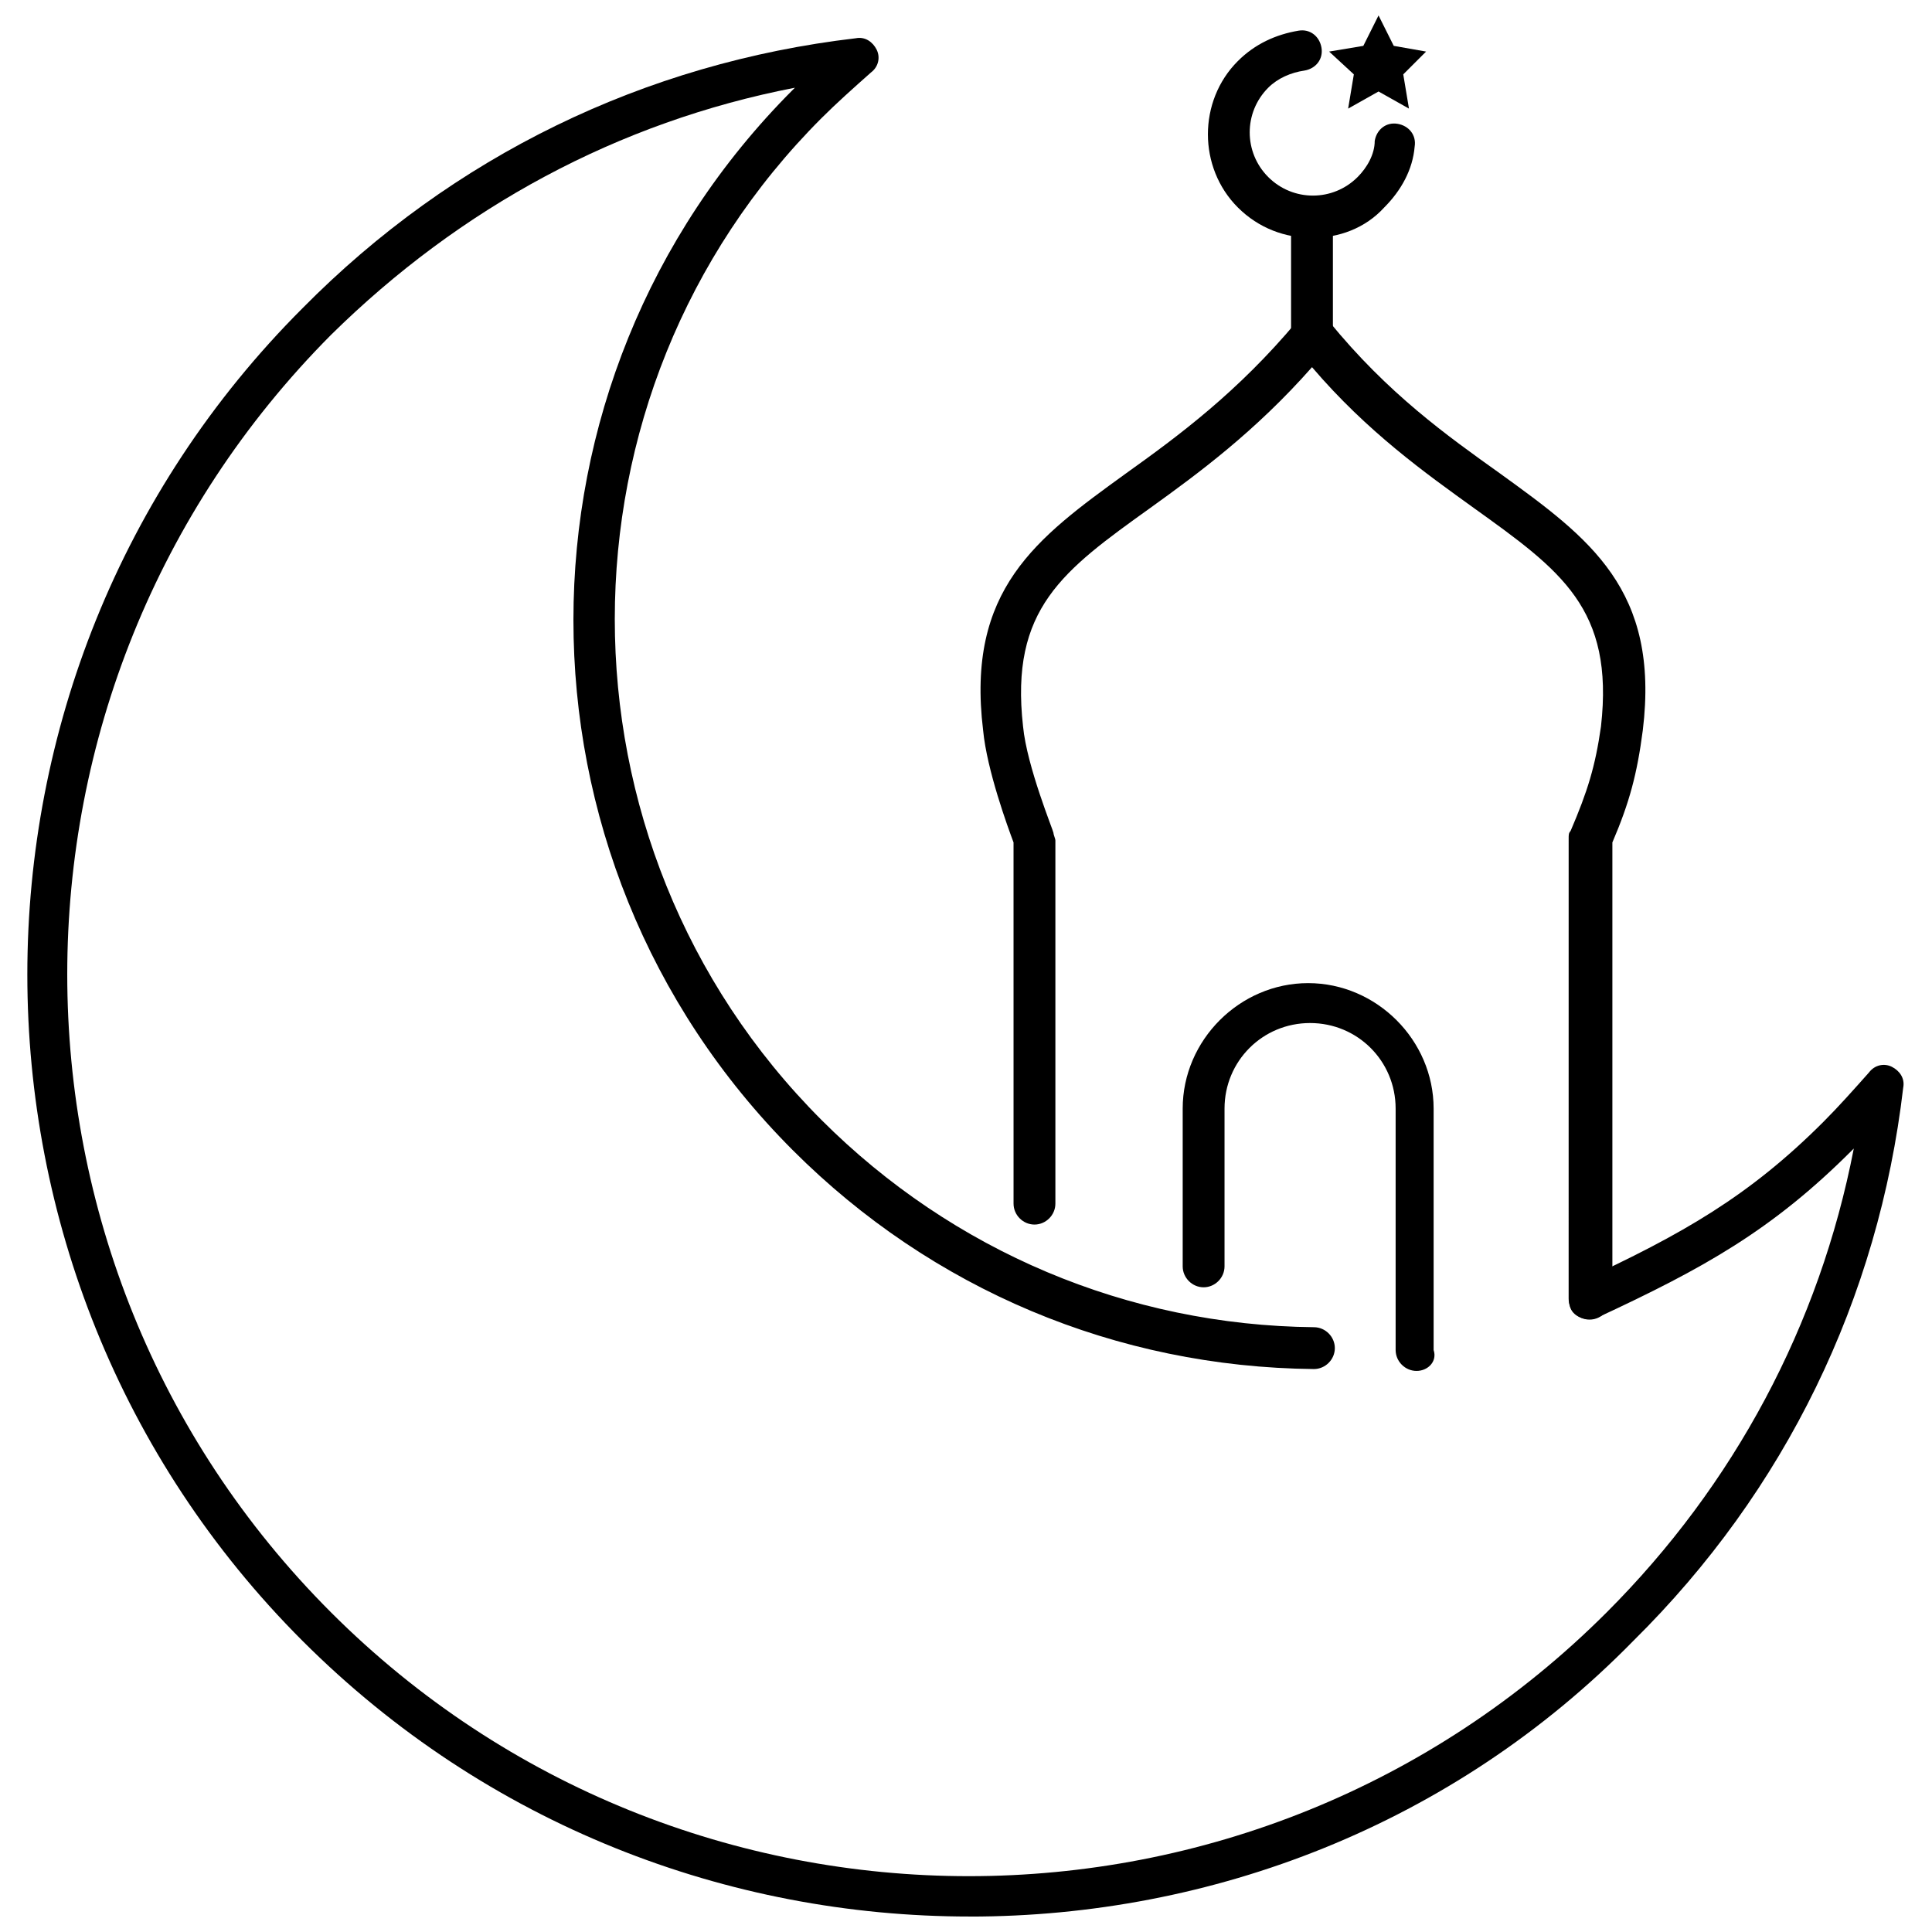
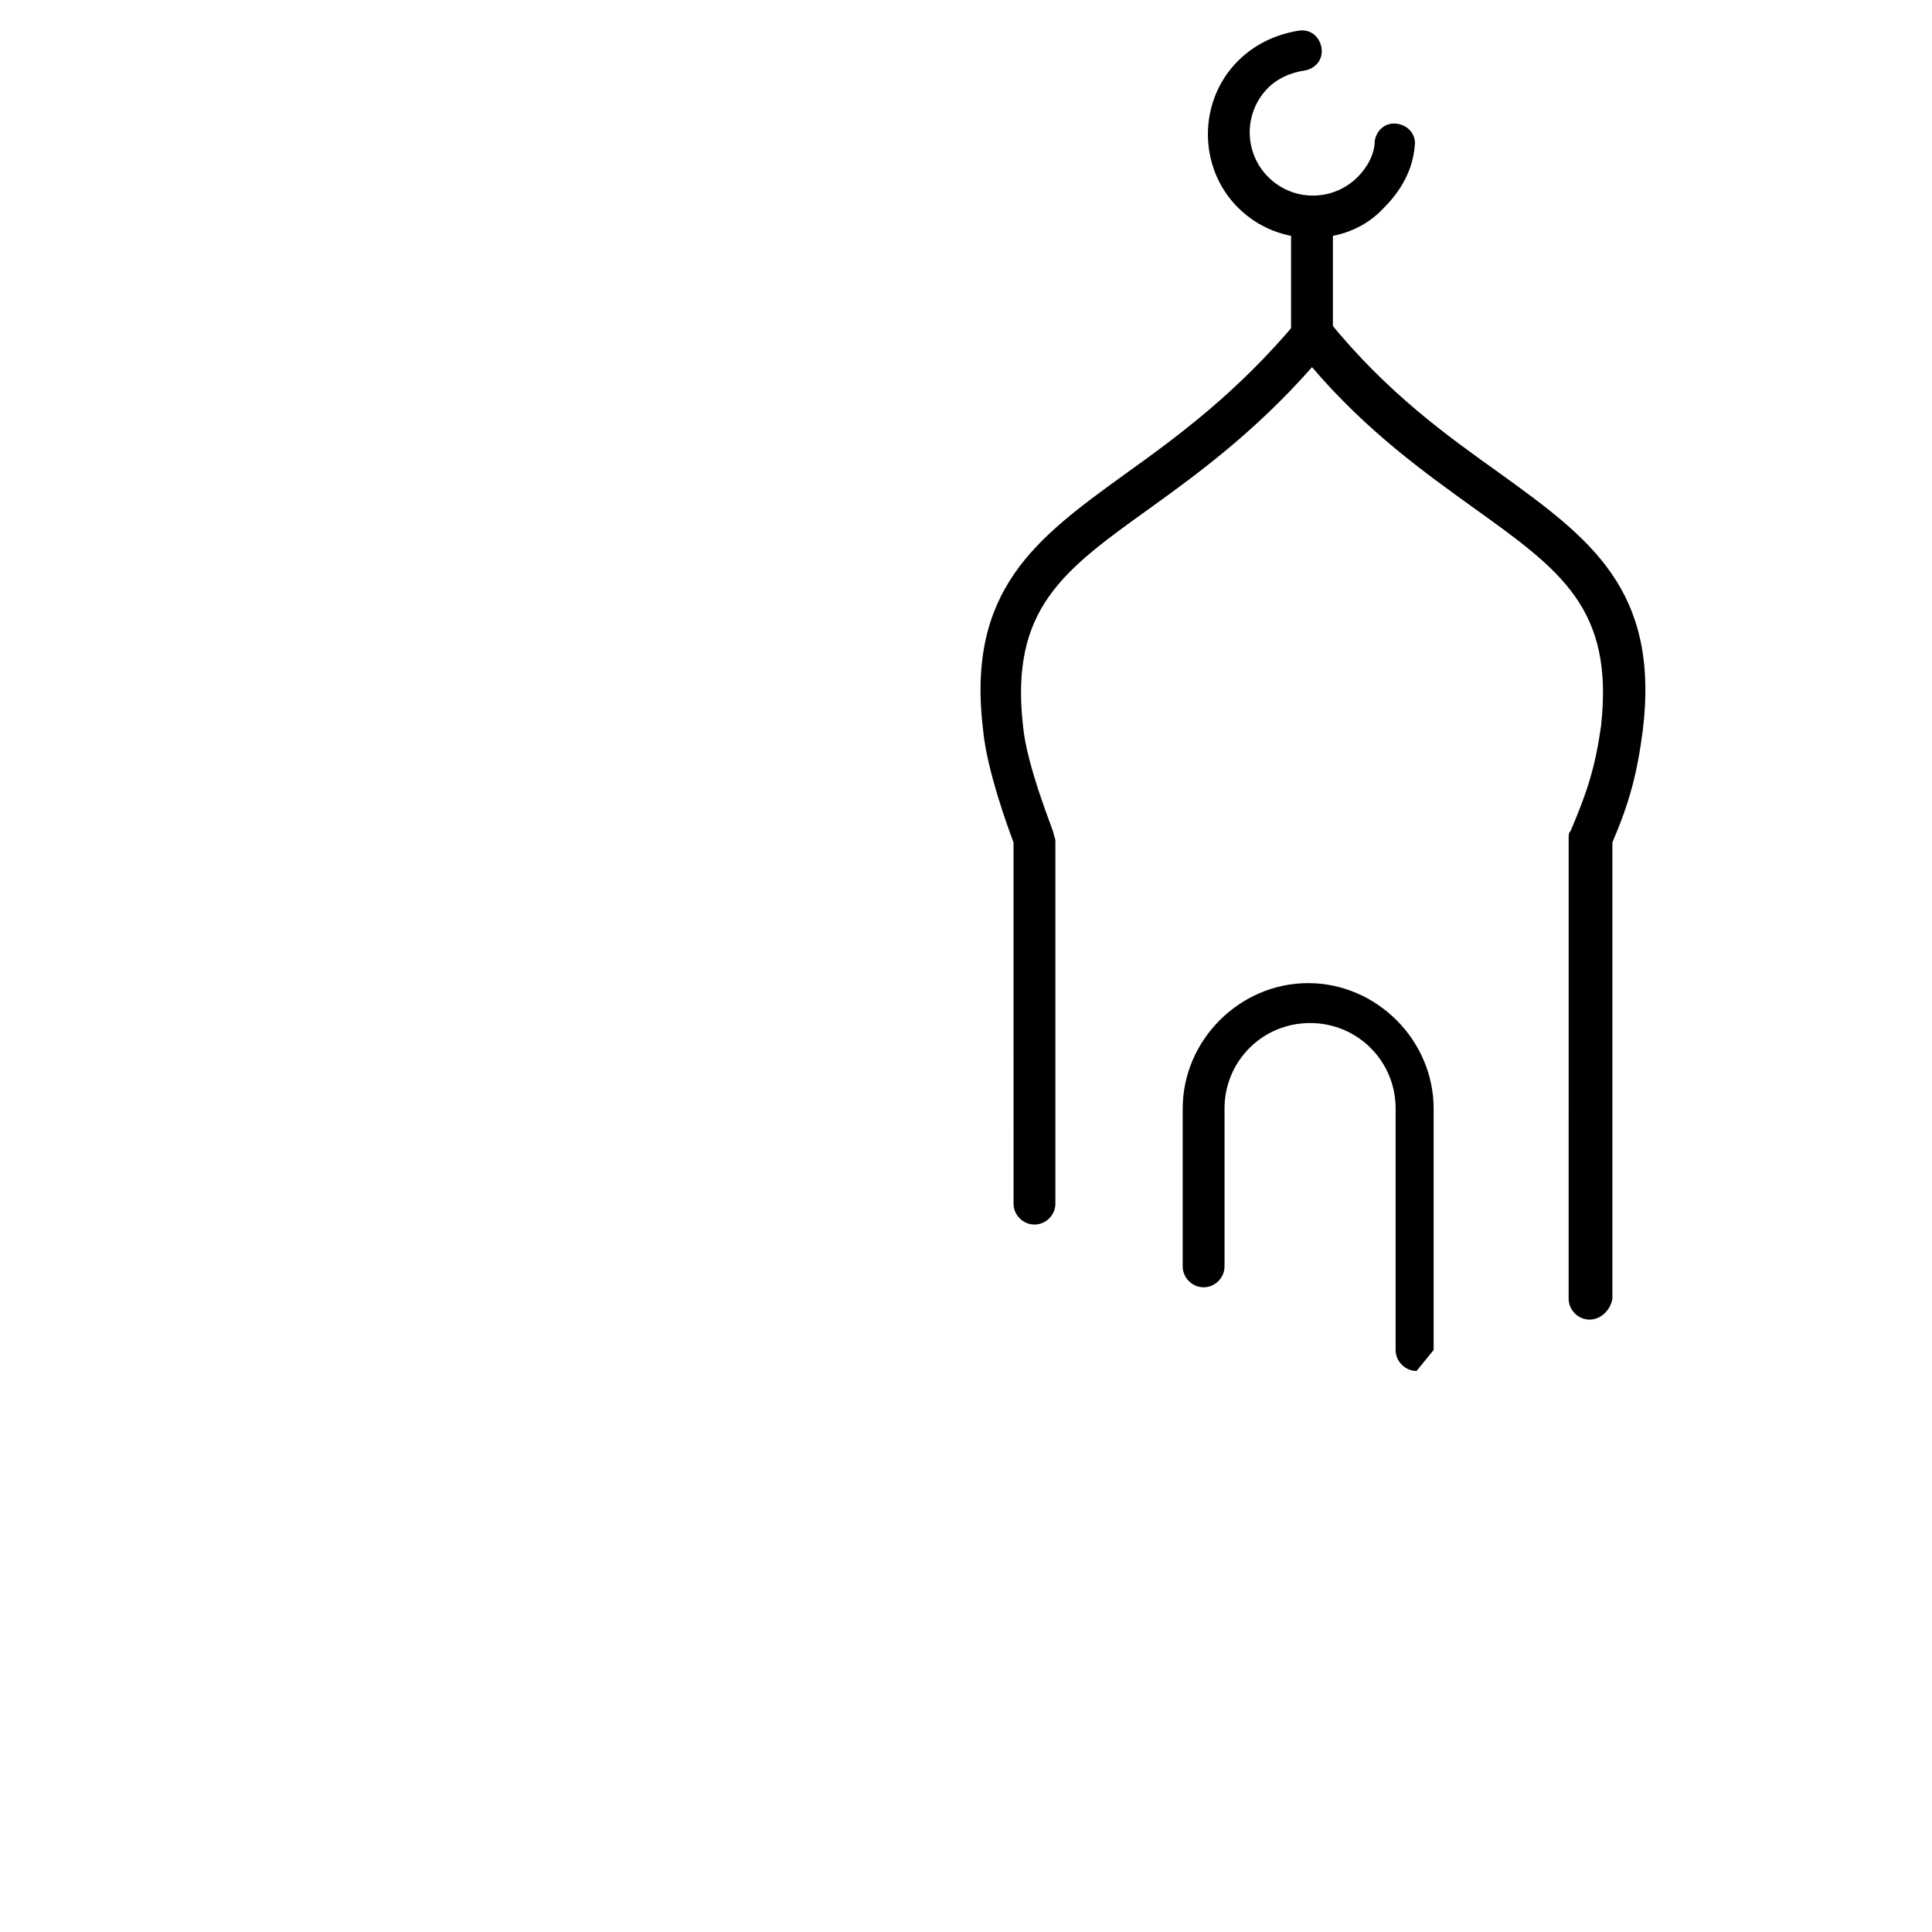
<svg xmlns="http://www.w3.org/2000/svg" width="800px" height="800px" version="1.1" viewBox="144 144 512 512">
  <defs>
    <clipPath id="b">
      <path d="m496 148.09h26v24.906h-26z" />
    </clipPath>
    <clipPath id="a">
-       <path d="m151 154h498v497.9h-498z" />
-     </clipPath>
+       </clipPath>
  </defs>
  <path d="m491.69 207.04c-7.055 0-14.105-2.519-19.648-8.062-10.578-10.578-10.578-28.215 0-38.793 4.535-4.535 10.078-7.055 16.121-8.062 3.023-0.504 5.543 1.512 6.047 4.535 0.504 3.023-1.512 5.543-4.535 6.047-3.527 0.504-7.055 2.016-9.574 4.535-6.551 6.551-6.551 17.129 0 23.68 6.551 6.551 17.129 6.551 23.68 0 2.519-2.519 4.535-6.047 4.535-9.574 0.504-3.023 3.023-5.039 6.047-4.535 3.023 0.504 5.039 3.023 4.535 6.047-0.504 6.047-3.527 11.586-8.062 16.121-5.039 5.543-12.09 8.062-19.145 8.062z" />
  <g clip-path="url(#b)">
-     <path d="m501.27 172.78 1.512-9.07-6.551-6.043 9.066-1.512 4.031-8.062 4.031 8.062 8.566 1.512-6.047 6.043 1.512 9.07-8.062-4.535z" />
-   </g>
+     </g>
  <path d="m491.69 237.77c-3.023 0-5.543-2.519-5.543-5.543v-30.23c0-3.023 2.519-5.543 5.543-5.543 3.023 0 5.543 2.519 5.543 5.543v30.23c0 3.023-2.519 5.543-5.543 5.543z" />
-   <path d="m519.4 507.31c-3.023 0-5.543-2.519-5.543-5.543v-63.98c0-12.594-10.078-22.672-22.672-22.672s-22.672 10.078-22.672 22.672v41.816c0 3.023-2.519 5.543-5.543 5.543-3.023 0-5.543-2.519-5.543-5.543v-41.816c0-18.137 15.113-33.25 33.25-33.25 18.137 0 33.25 15.113 33.25 33.25v63.984c1.012 3.019-1.504 5.539-4.527 5.539z" />
+   <path d="m519.4 507.31c-3.023 0-5.543-2.519-5.543-5.543v-63.98c0-12.594-10.078-22.672-22.672-22.672s-22.672 10.078-22.672 22.672v41.816c0 3.023-2.519 5.543-5.543 5.543-3.023 0-5.543-2.519-5.543-5.543v-41.816c0-18.137 15.113-33.25 33.25-33.25 18.137 0 33.25 15.113 33.25 33.25v63.984z" />
  <path d="m565.25 493.71c-3.023 0-5.543-2.519-5.543-5.543l0.004-121.92c0-1.008 0-1.512 0.504-2.016 4.535-10.578 6.551-17.129 8.062-27.711 3.527-31.234-10.578-41.312-33.754-57.938-12.594-9.07-28.215-20.152-42.824-37.281-15.113 17.129-30.23 28.215-42.824 37.281-23.176 16.625-37.281 26.703-33.754 57.938 1.008 10.578 8.062 27.711 8.062 28.215 0 0.504 0.504 1.512 0.504 2.016v96.227c0 3.023-2.519 5.543-5.543 5.543s-5.543-2.519-5.543-5.543l-0.004-95.723c-1.512-4.031-7.055-19.145-8.062-29.727-4.535-37.281 14.105-50.883 37.785-68.016 14.105-10.078 29.727-21.664 45.344-40.305 2.016-2.519 6.047-2.519 8.566 0 15.617 19.145 31.234 30.23 45.344 40.305 23.68 17.129 42.32 30.73 37.785 68.016-1.512 11.586-3.527 19.145-8.062 29.727v120.91c-0.504 3.023-3.023 5.543-6.047 5.543z" />
  <g clip-path="url(#a)">
-     <path d="m401.01 651.9c-63.984 0-127.97-24.184-176.84-73.051-97.234-97.234-97.234-255.93 0-353.17 39.797-40.305 90.684-64.992 146.61-71.539 2.519-0.504 4.535 1.008 5.543 3.023 1.008 2.016 0.504 4.535-1.512 6.047-4.535 4.031-9.07 8.062-13.098 12.09-73.051 73.051-73.051 192.46 0 265.51 34.762 34.762 81.113 54.41 130.49 54.914 3.023 0 5.543 2.519 5.543 5.543s-2.519 5.543-5.543 5.543c-52.398-0.508-101.27-21.164-138.05-57.941-77.586-77.586-77.586-203.54 0-281.12 0 0 0.504-0.504 0.504-0.504-46.855 9.07-88.672 31.738-122.93 65.496-93.207 93.707-93.207 245.36 0 338.56 93.203 93.203 244.85 93.203 338.05 0 33.754-33.754 56.426-76.074 65.496-122.93 0 0-0.504 0.504-0.504 0.504-21.16 21.16-39.297 31.234-67.512 44.336-2.519 1.008-6.047 0-7.055-2.519-1.008-2.519 0-6.047 2.519-7.055 27.207-12.594 44.84-22.672 64.488-42.32 4.031-4.031 8.062-8.566 12.09-13.098 1.512-2.016 4.031-2.519 6.047-1.512 2.016 1.008 3.527 3.023 3.023 5.543-6.551 55.922-31.234 106.81-71.539 146.61-47.863 48.867-111.85 73.051-175.83 73.051z" />
-   </g>
+     </g>
</svg>